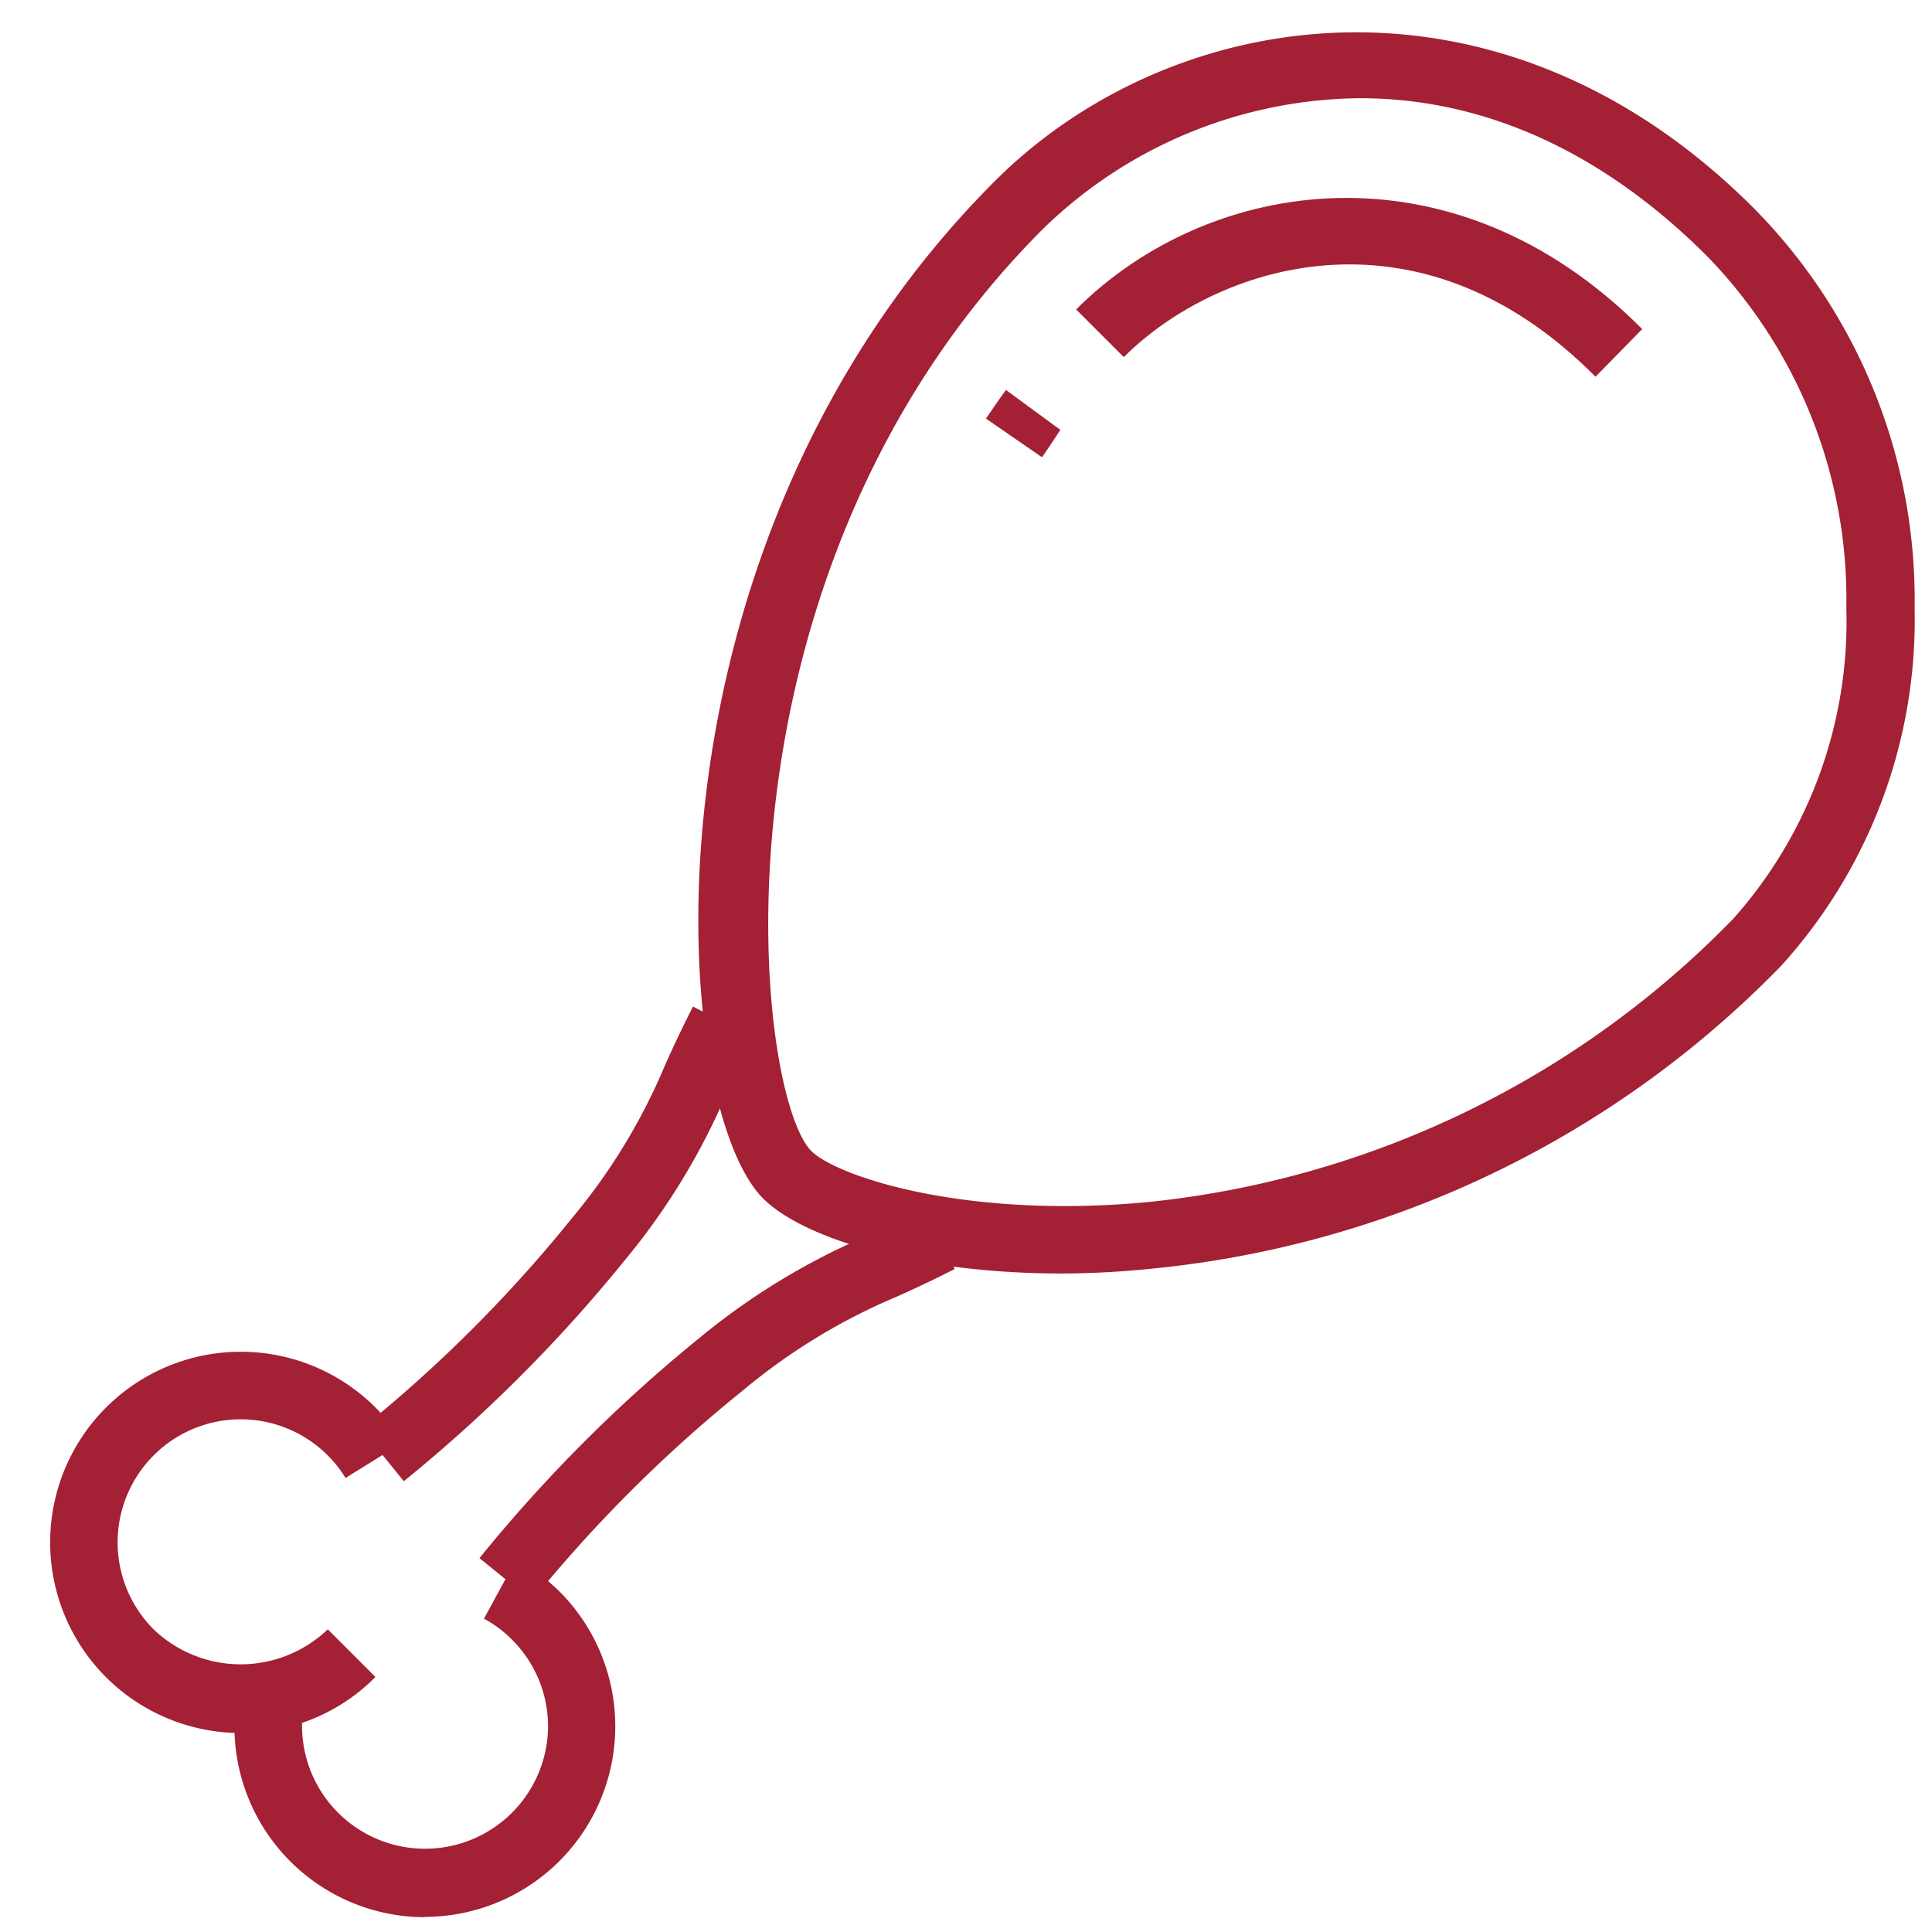
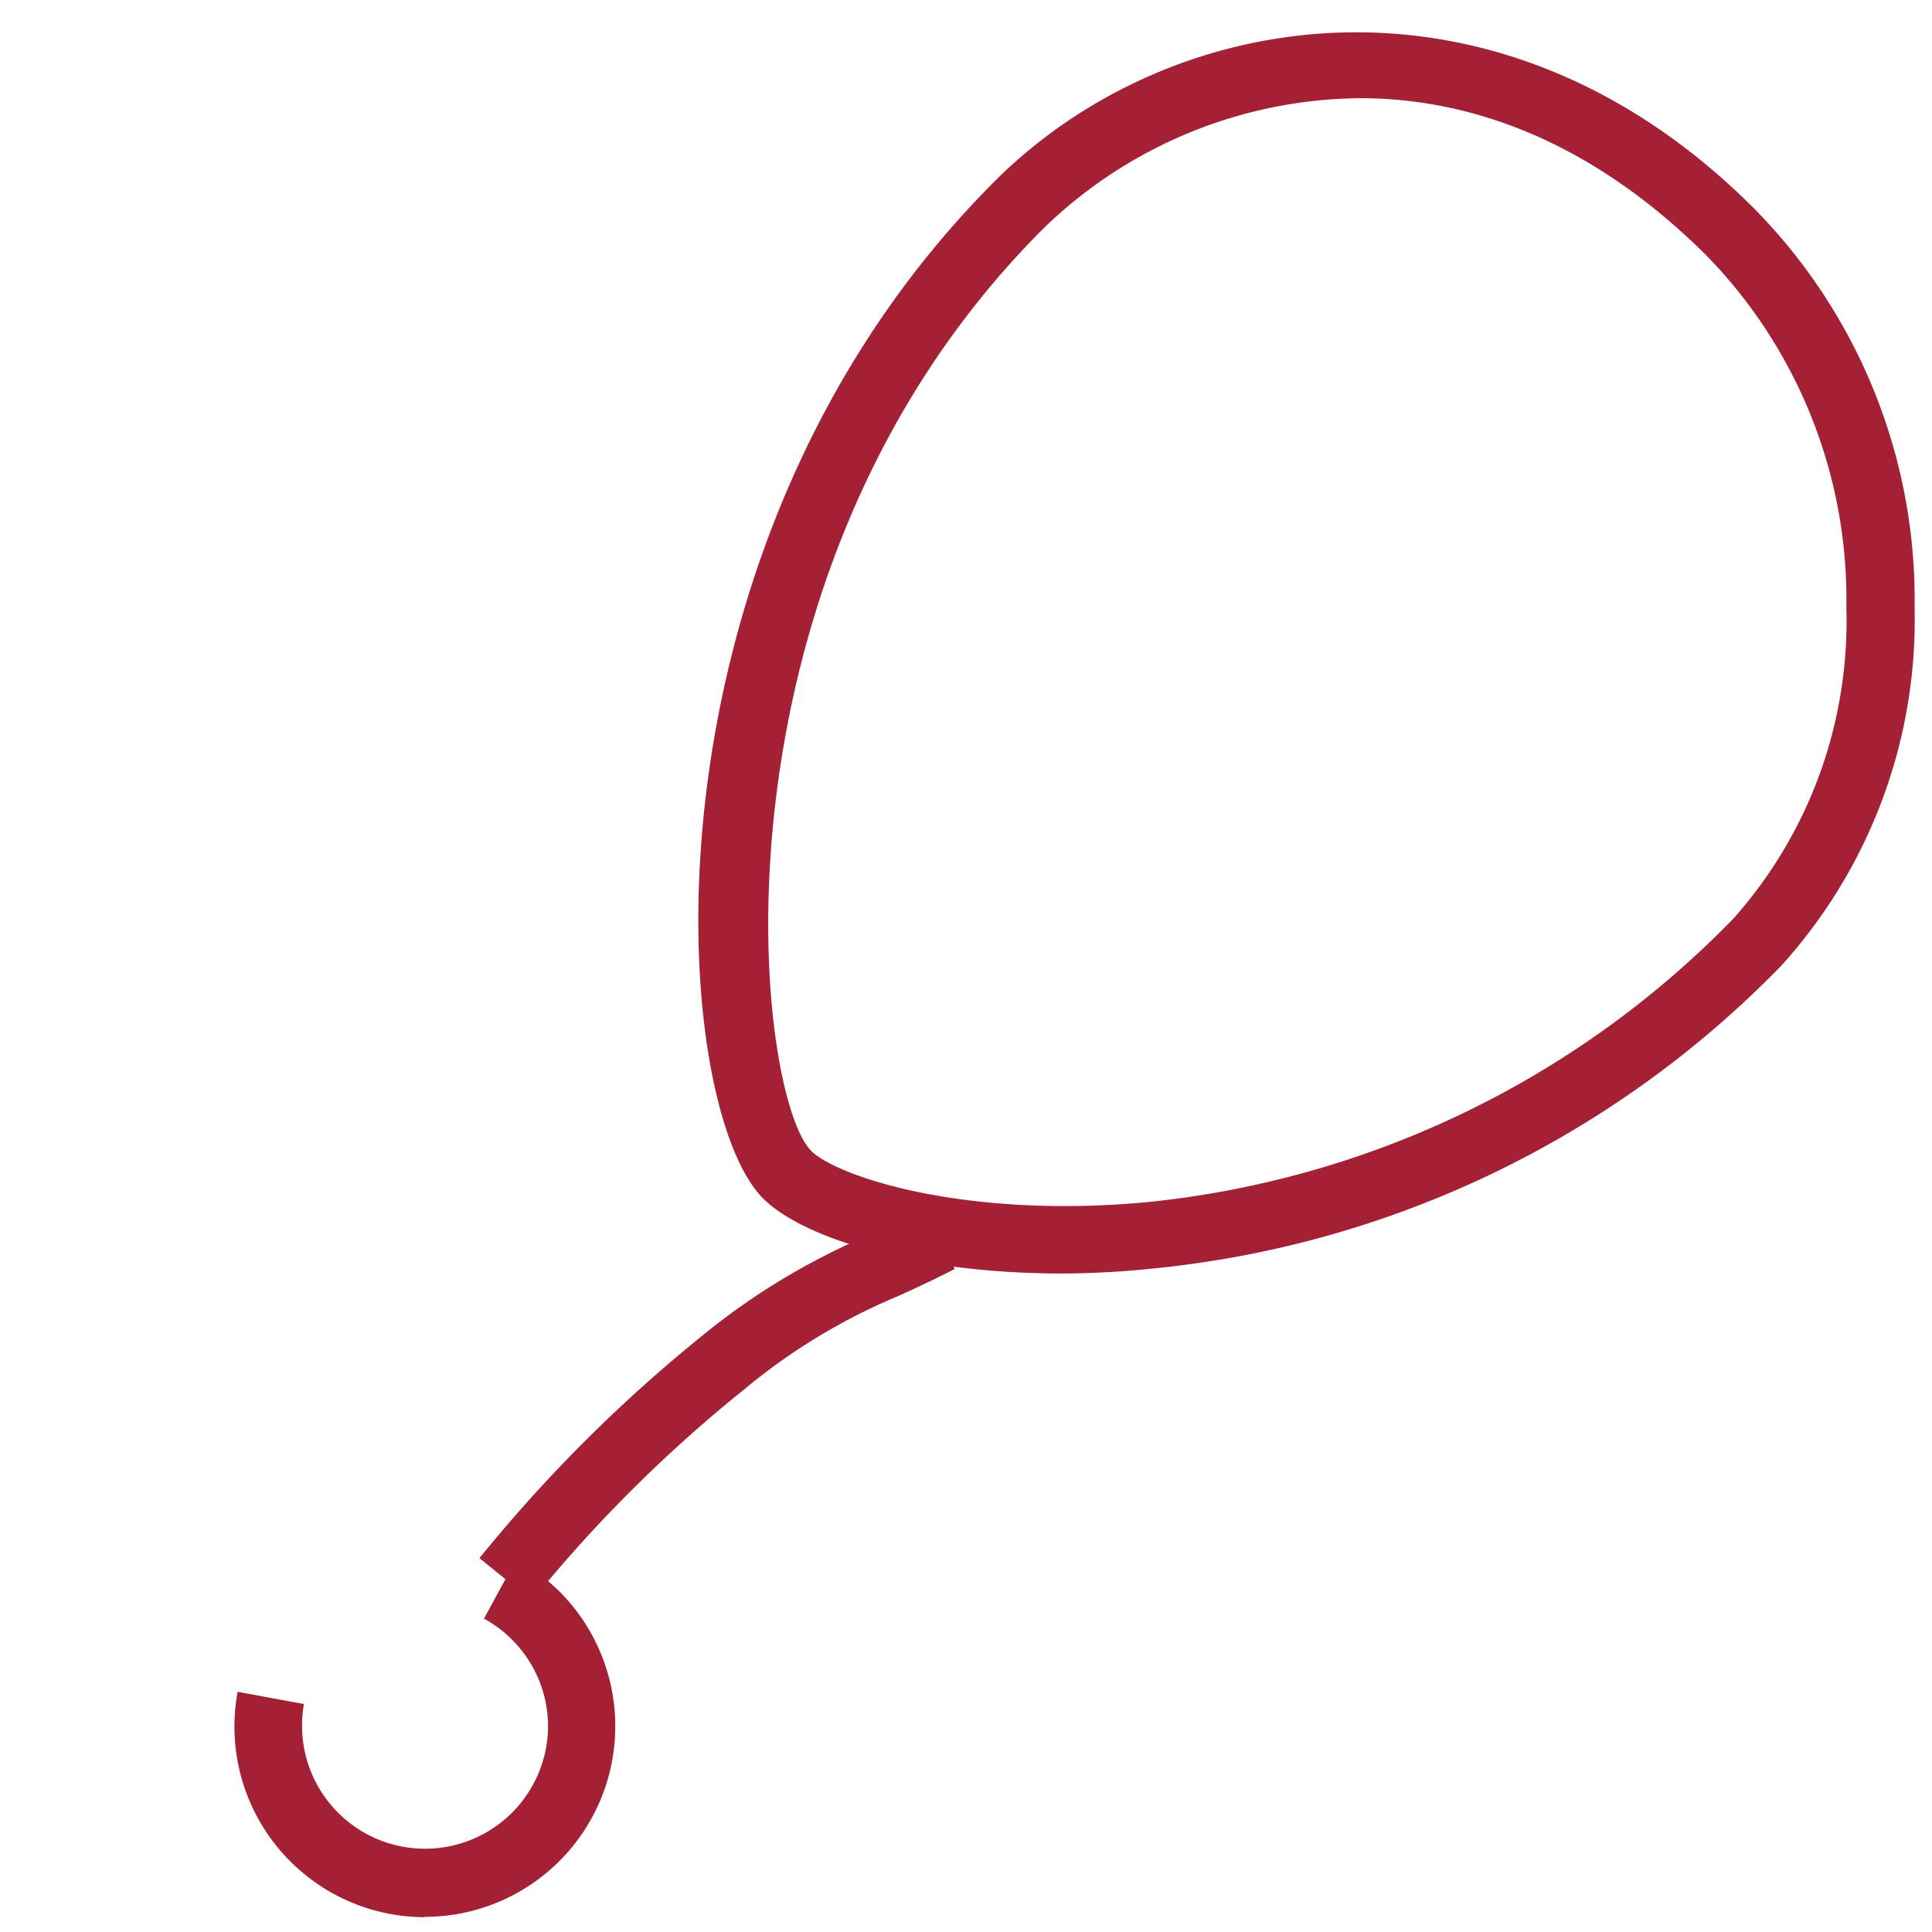
<svg xmlns="http://www.w3.org/2000/svg" id="Layer_1" data-name="Layer 1" viewBox="0 0 60 60">
  <defs>
    <style>.cls-1{fill:#a32035;}</style>
  </defs>
  <path class="cls-1" d="M33,39.55c-4.55,0-8.06-1.09-9.3-2.33-2.95-2.95-4.15-20.25,7.2-31.6,5.51-5.5,15.64-7.08,23.56.84a17.29,17.29,0,0,1,5,12.42A16,16,0,0,1,55.31,30h0a31.52,31.52,0,0,1-19.45,9.39A28.15,28.15,0,0,1,33,39.55Zm9.23-36.5A14.27,14.27,0,0,0,32.4,7.1c-10.72,10.72-9,26.79-7.21,28.64.8.8,4.81,2.13,10.47,1.59a29.52,29.52,0,0,0,18.17-8.8h0a13.88,13.88,0,0,0,3.51-9.65A15.28,15.28,0,0,0,53,7.94C49.41,4.36,45.65,3.05,42.24,3.05Z" />
-   <path class="cls-1" d="M7.48,53.82a5.92,5.92,0,1,1,4.18-10.11,6.27,6.27,0,0,1,.86,1.08L10.73,45.9a3.69,3.69,0,0,0-.55-.7,3.82,3.82,0,1,0-5.41,5.4,3.91,3.91,0,0,0,5.41,0l1.48,1.48A5.87,5.87,0,0,1,7.48,53.82Z" />
  <path class="cls-1" d="M13.2,59.54a5.92,5.92,0,0,1-5.82-7l2.06.38a3.82,3.82,0,1,0,7.58.7,3.8,3.8,0,0,0-1.12-2.7,3.66,3.66,0,0,0-.87-.65l1-1.84a6,6,0,0,1,1.35,1,5.92,5.92,0,0,1-4.19,10.1Z" />
  <path class="cls-1" d="M16.52,49.71l-1.63-1.32a46.48,46.48,0,0,1,6.87-6.87A21.31,21.31,0,0,1,27,38.35c.53-.24,1.08-.49,1.71-.81l.94,1.87c-.65.33-1.22.6-1.78.85a18.77,18.77,0,0,0-4.76,2.89A43.75,43.75,0,0,0,16.52,49.71Z" />
-   <path class="cls-1" d="M12.54,46l-1.32-1.63a43.29,43.29,0,0,0,6.56-6.56,18.63,18.63,0,0,0,2.89-4.77c.25-.55.52-1.13.85-1.78l1.87.95c-.32.63-.57,1.18-.81,1.71a21,21,0,0,1-3.17,5.21A46.48,46.48,0,0,1,12.54,46Z" />
-   <path class="cls-1" d="M49.55,11.7C44,6.1,37.72,8.27,34.9,11.09L33.42,9.61C37.54,5.49,45.11,4.3,51,10.22Z" />
-   <path class="cls-1" d="M32.36,14.2,30.62,13c.2-.3.41-.6.62-.89l1.69,1.24C32.73,13.66,32.55,13.93,32.36,14.2Z" />
</svg>